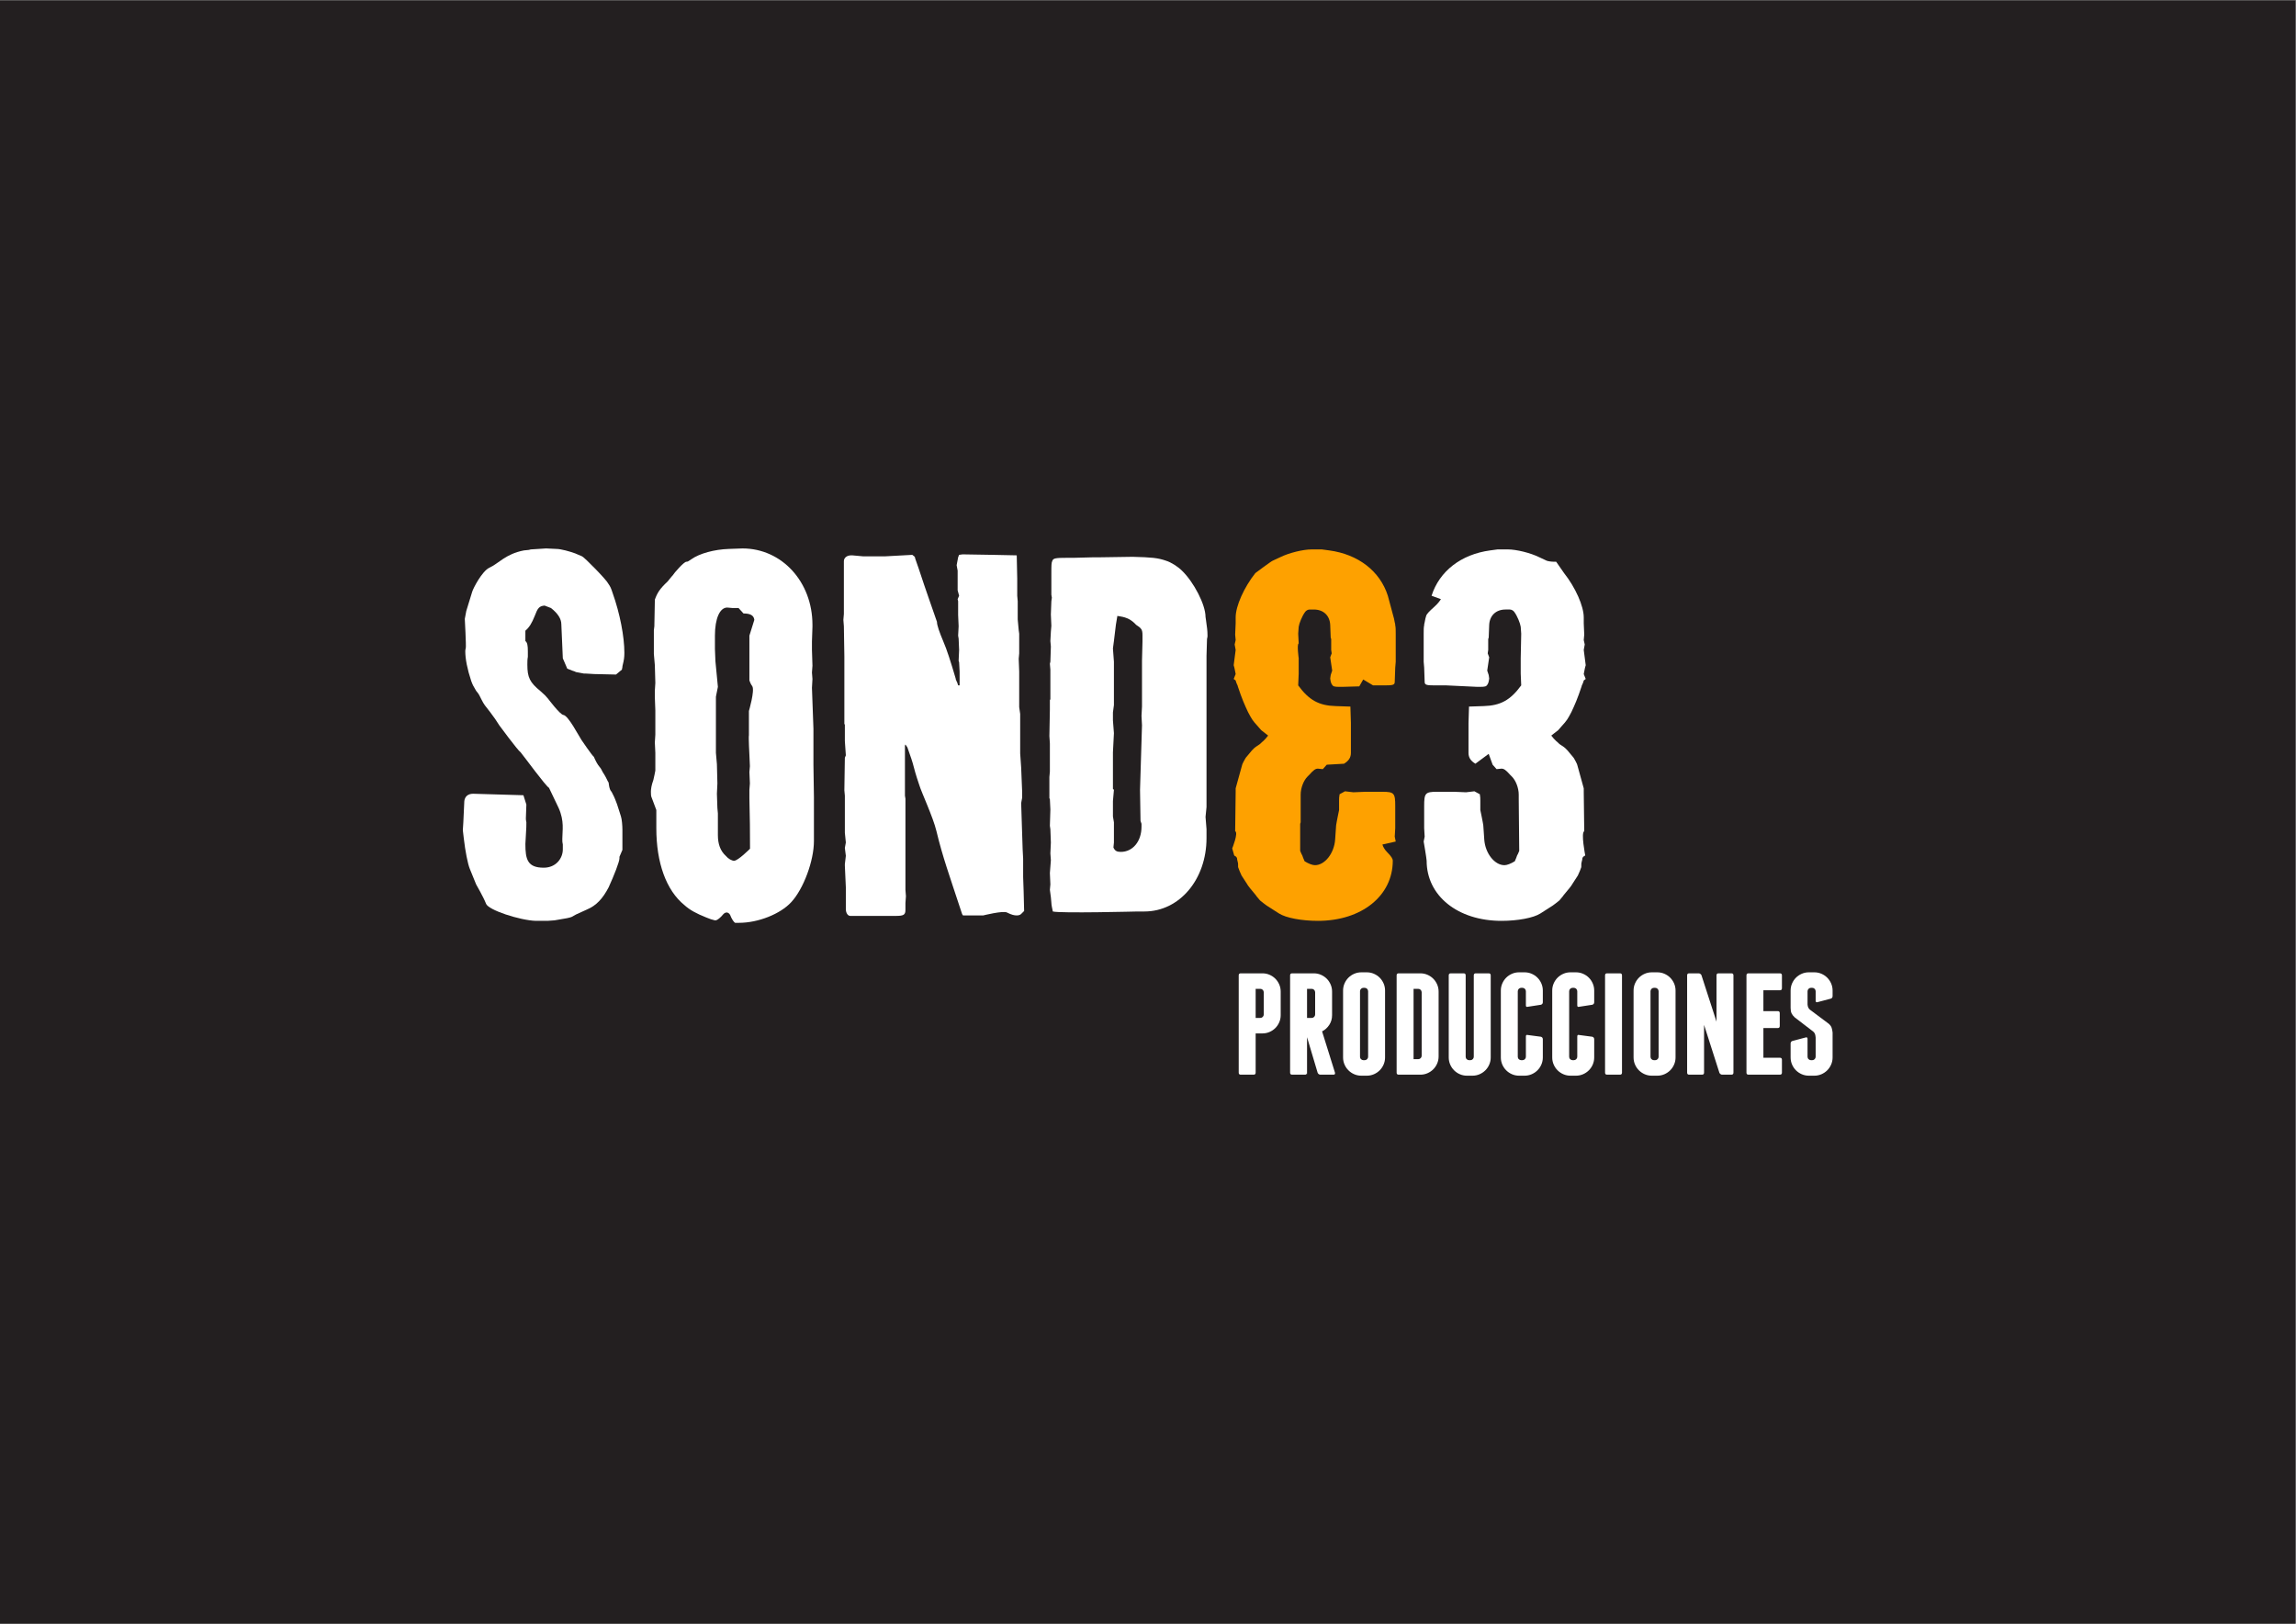
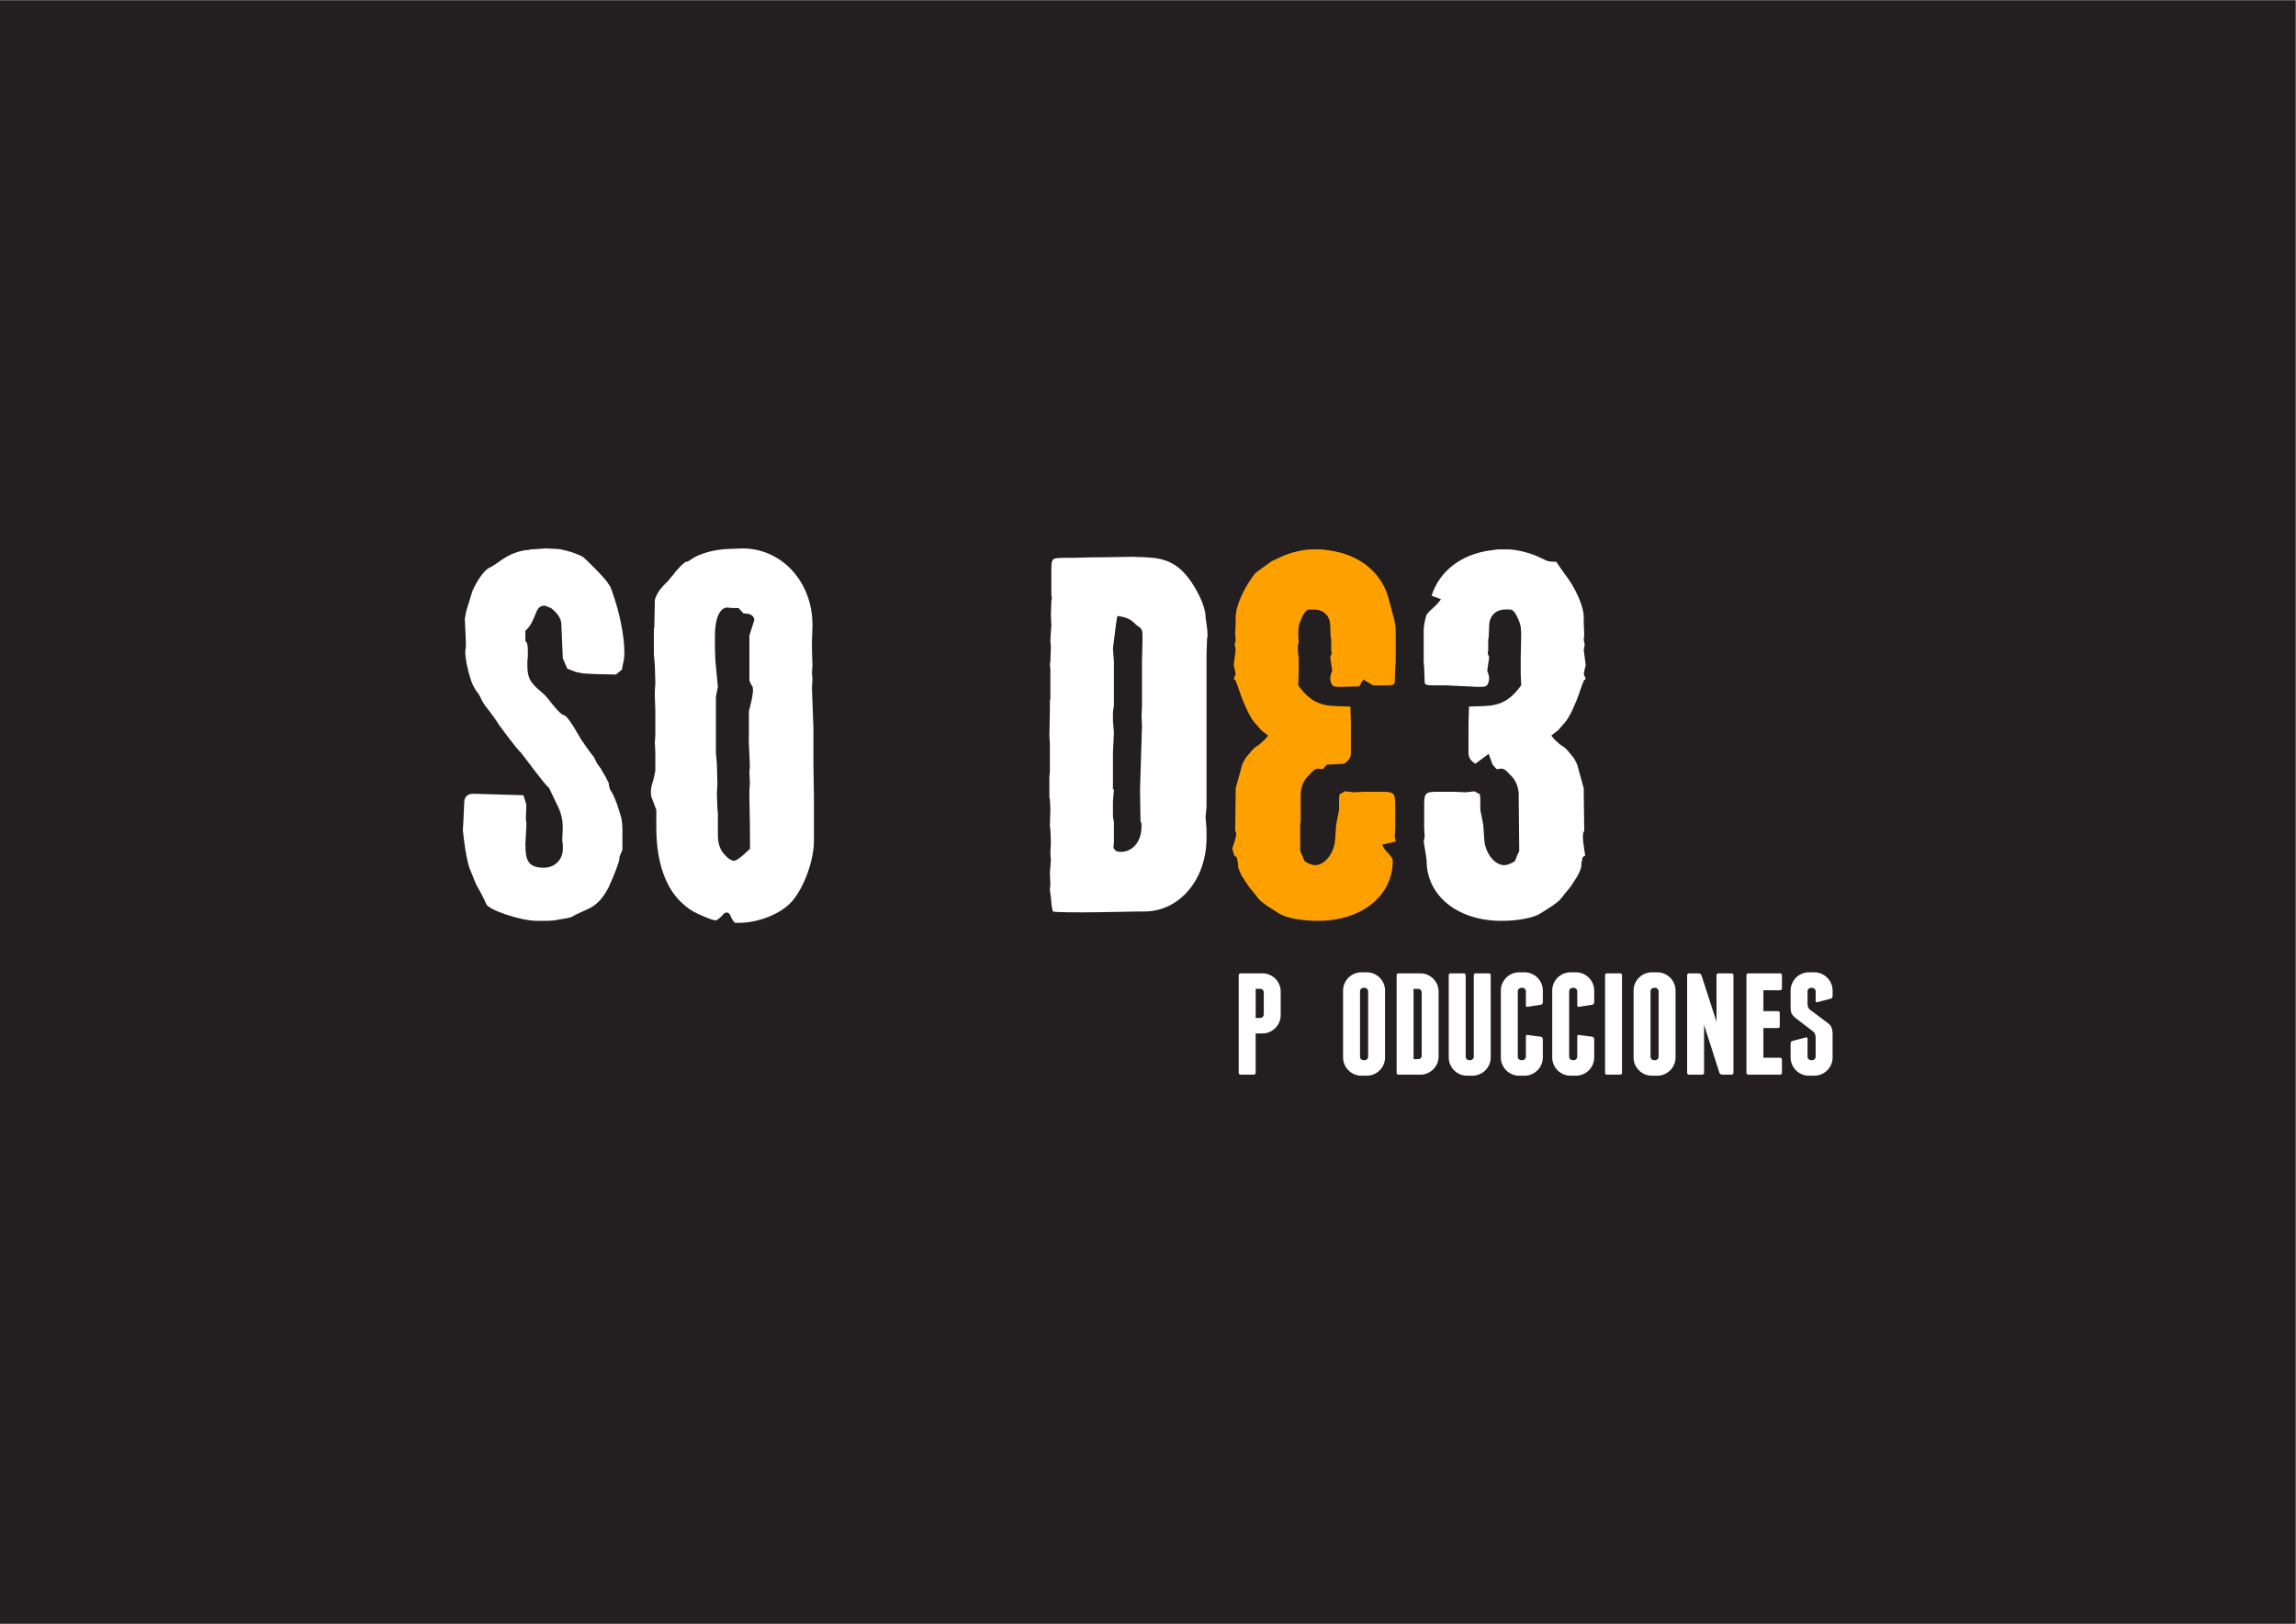
<svg xmlns="http://www.w3.org/2000/svg" version="1.1" id="svg2" xml:space="preserve" width="1122.52" height="793.708" viewBox="0 0 1122.52 793.708">
  <rect x="0" y="0" width="1122.52" height="793.708" fill="#808080" stroke="none" />
  <defs id="defs6">
    <clipPath id="clipPath18">
      <path d="M 0,595.28 H 841.89 V 0 H 0 Z" id="path16" />
    </clipPath>
  </defs>
  <g id="g8" transform="matrix(1.333,0,0,-1.333,0,793.708)">
    <path d="M 0,0 H 841.89 V 595.281 H 0 Z" style="fill:#231f20;fill-opacity:1;fill-rule:nonzero;stroke:none" id="path10" />
    <g id="g12">
      <g id="g14" clip-path="url(#clipPath18)">
        <g id="g20" transform="translate(451.935,284.301)">
          <path d="m 0,0 c 0,0 2.35,5.781 1.084,6.324 l 0.181,14.271 v 1.444 l 2.349,8.49 c 0,0.181 0.18,0.541 0.54,1.266 0.544,1.084 0.906,1.625 1.266,1.985 l 0.904,1.085 0.905,1.084 0.72,0.721 0.18,0.184 c 0.181,0.18 0.725,0.541 1.809,1.261 0.361,0.184 0.721,0.725 1.445,1.265 0.721,0.724 1.264,1.265 1.626,1.808 l 0.179,0.181 -0.904,0.721 -1.625,1.264 c -0.541,0.544 -0.904,1.085 -1.264,1.446 -1.987,2.169 -2.166,2.529 -3.612,5.239 -1.264,2.71 -2.169,4.695 -3.794,9.574 v 0.181 c -0.18,0.18 -0.18,0.36 -0.361,0.721 -0.183,0.363 -0.183,0.544 -0.363,1.085 l -0.721,0.544 0.721,1.804 C 1.084,64.67 0.904,66.114 0.544,67.199 l 0.721,5.6 -0.361,1.989 0.361,1.625 -0.181,1.985 0.181,4.156 v 2.169 c 0,4.155 3.073,11.019 7.228,16.256 0,0 5.78,4.334 6.32,4.518 l 2.71,1.262 c 3.251,1.628 8.491,2.893 11.561,2.893 h 3.794 l 2.71,-0.364 c 10.656,-1.445 18.605,-7.586 21.495,-16.619 0,0 1.809,-6.682 1.989,-7.405 0.18,-0.541 0.361,-1.265 0.54,-2.35 0.181,-0.721 0.181,-0.721 0.181,-1.081 0.18,-0.725 0.18,-1.809 0.18,-3.074 v -2.346 -5.239 -2.71 l -0.18,-2.166 -0.181,-5.239 c 0,-1.085 -0.72,-1.265 -3.614,-1.265 h -4.335 l -3.61,2.166 -1.446,-2.526 -6.324,-0.181 h -0.9 c -1.989,0 -2.35,0.181 -2.71,0.721 -0.364,0.541 -0.544,0.904 -0.725,2.349 l 0.181,1.265 0.544,1.626 -0.725,4.875 0.544,1.445 -0.183,1.265 v 3.974 l -0.18,0.541 -0.181,4.699 c -0.179,3.43 -2.529,5.6 -5.96,5.6 h -1.625 c -0.544,0 -1.265,-0.36 -1.626,-0.904 -1.084,-1.445 -2.169,-4.155 -2.348,-5.42 l -0.181,-2.53 0.181,-3.611 c -0.725,-0.18 0,-5.419 0,-5.419 v -5.6 l -0.181,-4.335 c 3.975,-5.42 7.586,-7.405 13.73,-7.589 l 5.416,-0.181 0.183,-5.96 v -7.224 -0.905 -2.89 c 0,-1.625 -0.724,-2.89 -2.529,-3.975 l -6.324,-0.36 -1.446,-1.625 -1.805,0.18 c -0.905,0 -1.625,-0.54 -3.07,-2.166 -0.18,-0.184 -0.364,-0.365 -0.544,-0.544 l -0.18,-0.18 C 26.193,24.93 25.109,22.22 25.109,19.689 V 18.064 9.575 L 24.929,9.034 V -0.721 -0.9 l 0.544,-1.266 c 0.18,-0.18 0.36,-0.724 0.541,-1.264 l 0.54,-1.265 c 1.445,-0.905 2.89,-1.446 3.795,-1.446 3.614,0 7.045,4.336 7.405,9.395 l 0.184,2.707 0.179,2.529 0.181,1.085 c 0,0 0.721,3.794 0.901,4.515 v 1.085 1.085 1.264 c 0,0.902 0,1.265 0.184,2.347 l 1.985,1.084 3.07,-0.36 4.335,0.18 h 6.325 c 4.335,0 4.695,-0.541 4.695,-5.24 V 14.271 7.406 L 59.612,4.336 59.973,2.53 55.098,1.445 c 0.179,-0.72 0.72,-1.804 1.805,-2.889 1.445,-1.446 1.989,-2.347 1.989,-3.071 0,-12.825 -11.383,-22.039 -27.459,-22.039 -5.96,0 -11.741,1.085 -14.27,2.71 l -4.516,2.891 c -0.543,0.363 -1.448,1.084 -2.348,1.808 l -0.181,0.18 c -0.723,0.901 -1.264,1.445 -1.445,1.805 -1.809,2.17 -2.89,3.431 -3.253,4.156 L 3.434,-9.935 2.71,-8.309 2.169,-6.864 c 0,1.085 0,1.629 -0.18,1.989 0,0.36 -0.18,0.541 -0.18,0.9 0,0.545 -0.181,0.725 -0.544,1.085 -0.181,0 -0.361,0.181 -0.541,0.361 z" style="fill:#fea100;fill-opacity:1;fill-rule:evenodd;stroke:none" id="path22" />
        </g>
        <g id="g24" transform="translate(418.126,305.8)">
          <path d="m 0,0 0.18,-11.384 0.36,-1.081 v -1.085 c 0,-5.419 -3.25,-9.213 -7.585,-9.213 -1.445,0 -2.169,0.364 -2.71,1.625 l 0.181,1.809 v 5.236 2.169 l -0.362,2.169 v 5.6 L -9.574,0 -9.936,0.36 v 3.071 10.296 l 0.362,7.044 -0.362,4.699 v 2.89 l 0.362,2.709 v 15.896 l -0.362,4.879 0.362,2.71 0.72,5.96 0.544,3.251 1.081,-0.181 c 2.35,-0.36 4.155,-1.265 5.784,-3.07 C 0.54,59.249 0.9,58.705 0.9,56.72 V 54.37 L 0.721,47.325 V 44.255 39.74 33.416 30.525 L 0.54,27.095 0.721,23.661 Z m 24.745,56.179 v 0.541 c 0,1.625 -0.18,2.889 -0.54,5.42 l -0.181,1.264 c 0,4.515 -4.335,12.825 -8.67,16.98 -1.445,1.445 -3.974,3.07 -5.783,3.614 -3.07,1.081 -5.417,1.262 -12.281,1.445 L -14.817,85.26 h -2.35 l -7.045,-0.181 h -2.346 c -4.518,0 -5.239,-0.18 -5.599,-1.081 -0.364,-0.725 -0.364,-1.629 -0.364,-4.699 v -3.611 -4.155 l 0.183,-1.084 -0.183,-1.264 -0.18,-4.88 0.18,-4.152 -0.18,-2.169 -0.181,-3.43 0.181,-1.99 -0.181,-5.599 -0.181,-0.721 0.181,-2.169 v -10.84 l -0.181,-0.36 v -3.431 l -0.179,-9.755 0.179,-2.71 v -2.168 -2.89 -3.07 -2.17 l -0.179,-1.986 v -7.768 l 0.179,-0.362 0.181,-3.794 -0.181,-5.959 0.181,-1.266 0.181,-4.875 -0.181,-3.975 0.181,-2.529 -0.362,-4.695 0.181,-4.157 -0.181,-1.988 0.362,-2.71 0.18,-1.985 c 0,-0.904 0.364,-2.35 0.543,-3.25 2.71,-0.725 31.074,0 31.074,0 h 2.529 c 12.825,0 22.76,11.74 22.76,26.914 v 3.25 l -0.361,4.516 0.361,3.614 v 53.289 2.169 l 0.18,6.14 z" style="fill:#ffffff;fill-opacity:1;fill-rule:evenodd;stroke:none" id="path26" />
        </g>
        <g id="g28" transform="translate(229.002,356.016)">
          <path d="m 0,0 c 0,5.963 -1.625,14.453 -4.335,22.038 -0.544,1.626 -0.725,2.17 -1.625,3.435 -0.544,1.264 -8.67,9.571 -9.574,9.934 l -2.53,1.081 c -1.986,0.725 -5.24,1.629 -6.865,1.629 l -3.795,0.181 -5.599,-0.36 -0.721,-0.184 -1.806,-0.181 c -6.684,-1.264 -9.397,-4.892 -12.647,-6.337 -2.71,-1.265 -5.961,-7.572 -6.321,-8.837 l -2.166,-7.045 -0.544,-2.89 c 0,0 0.544,-9.935 0.36,-10.655 -0.18,-0.725 -0.18,-0.905 -0.18,-1.265 0,-2.71 0.724,-6.505 2.169,-10.84 0.541,-1.445 0.721,-1.806 1.806,-3.614 1.084,-1.262 1.265,-1.806 1.989,-3.25 0.901,-1.806 1.261,-2.166 3.25,-4.695 1.625,-2.17 1.986,-2.71 3.25,-4.7 0,0 6.752,-9.19 7.836,-9.911 1.626,-1.989 9.145,-12.305 10.409,-13.029 l 3.528,-7.382 c 2.169,-4.879 1.351,-8.333 1.351,-11.223 v -0.545 c 0,-0.359 0,-0.9 0.181,-1.625 v -1.804 c 0,-3.251 -2.49,-6.709 -7.005,-6.709 -5.964,0 -6.725,3.094 -6.725,8.694 0,1.085 0.18,2.169 0.18,3.253 0.181,2.347 0.181,3.791 0.181,4.696 -0.181,0.724 -0.181,1.265 -0.181,1.445 l 0.181,5.059 -1.081,3.431 -18.429,0.544 c -1.985,0 -3.07,-1.085 -3.25,-2.71 l -0.36,-7.769 -0.181,-2.889 0.36,-3.071 c 0.541,-4.699 1.446,-9.214 2.166,-11.019 l 2.35,-5.781 c 0,0 2.71,-4.699 3.614,-7.044 0.721,-2.35 12.464,-6.144 18.244,-6.325 h 4.335 l 2.531,0.181 1.081,0.184 c 3.254,0.54 4.338,0.72 5.239,1.08 l 1.625,0.905 3.975,1.806 c 3.434,1.445 5.78,3.974 7.949,8.129 1.986,4.335 3.974,9.394 3.974,10.659 v 0.54 l 1.082,2.53 v 7.405 c 0,1.446 -0.18,3.795 -0.541,4.879 -0.18,0.721 -0.72,2.166 -1.445,4.516 -0.724,1.805 -0.724,1.985 -1.084,2.709 l -0.721,1.445 -0.18,0.362 c -0.905,0.723 -1.085,3.433 -1.085,3.433 l -0.18,0.18 c -0.544,1.082 -0.904,1.986 -1.989,3.611 -0.361,0.725 -0.721,1.445 -1.081,1.809 -0.905,1.081 -1.449,2.166 -2.169,3.791 -0.725,0.544 -4.516,6.144 -4.516,6.144 -1.085,1.625 -4.879,9.031 -6.684,9.21 -1.265,0.181 -5.6,5.961 -5.6,5.961 -0.904,1.084 -1.085,1.265 -2.71,2.71 -3.975,3.253 -4.876,5.059 -4.876,9.754 0,0.905 0,1.989 0.181,2.891 v 1.989 c 0,2.165 -0.181,3.25 -0.905,3.794 v 3.791 c 1.445,1.265 2.35,2.71 3.431,5.42 1.084,2.889 1.628,3.614 3.614,3.794 l 2.349,-0.905 c 2.53,-1.985 3.792,-3.974 3.792,-5.959 l 0.544,-12.465 1.625,-3.794 c 1.265,-0.541 1.445,-0.541 1.806,-0.721 l 1.084,-0.36 c 0.18,-0.184 0.18,-0.184 0.36,-0.184 l 2.891,-0.541 h 0.543 0.18 l 3.07,-0.181 7.95,-0.179 2.166,1.805 c 0,0.361 0.18,0.724 0.18,0.905 0,0.36 0,0.36 0.184,1.081 C -0.18,-2.71 0,-1.626 0,0" style="fill:#ffffff;fill-opacity:1;fill-rule:evenodd;stroke:none" id="path30" />
        </g>
        <g id="g32" transform="translate(275.086,284.201)">
          <path d="m 0,0 c 0,0 -4.382,-4.415 -5.827,-4.415 -0.901,0 -2.166,0.724 -3.07,1.806 -1.986,1.808 -2.89,4.335 -2.89,7.588 v 6.501 0.364 1.082 l -0.181,1.988 -0.179,5.239 0.179,3.792 -0.179,7.044 -0.365,4.156 v 4.699 12.824 3.07 l 0.725,3.615 -0.904,9.391 -0.181,4.515 v 4.879 c 0,6.321 1.806,10.296 4.516,10.296 l 1.989,-0.181 h 2.165 l 1.809,-1.985 c 2.527,0 3.791,-0.725 3.971,-2.35 l -1.806,-5.78 v -5.059 -2.891 -3.43 -5.059 c 0.362,-0.901 0.362,-1.085 1.085,-2.166 0.905,-1.629 -1.264,-9.034 -1.264,-9.034 v -8.851 c -0.181,-0.723 0.179,-7.224 0.179,-7.224 l 0.181,-4.155 -0.181,-2.169 0.181,-4.155 -0.181,-2.346 v -3.254 l 0.181,-9.392 z m 23.257,38.939 v 2.709 2.35 l -0.544,14.991 0.183,3.254 -0.183,2.346 0.183,2.529 -0.183,5.78 v 3.071 l 0.183,5.42 v 0.723 c 0,15.715 -11.199,28 -25.653,28 l -5.056,-0.18 c -5.239,-0.18 -10.659,-1.629 -13.729,-3.794 -1.085,-0.725 -1.265,-0.906 -1.806,-0.906 -0.904,0 -4.518,-4.154 -5.058,-5.055 -0.721,-0.724 -0.721,-0.905 -1.806,-2.169 -2.891,-2.71 -3.795,-4.155 -4.699,-6.685 v -0.36 c 0,-0.721 -0.18,-9.395 -0.18,-9.395 l -0.18,-1.444 v -8.671 l 0.36,-4.154 0.183,-6.501 -0.183,-2.894 v -2.345 l 0.183,-4.879 v -4.876 -3.975 l -0.183,-2.89 0.183,-3.794 v -3.611 -2.89 c -0.183,-1.265 -0.363,-1.629 -0.723,-3.435 -0.725,-1.985 -0.904,-3.43 -0.904,-4.334 0,-0.904 0,-1.626 0.363,-2.35 l 1.625,-4.336 V 7.506 c 0,-12.642 3.611,-22.76 10.296,-28.18 1.988,-1.805 4.335,-3.07 7.949,-4.515 1.265,-0.541 2.346,-0.901 3.25,-1.084 h 0.181 c 0.544,0 1.264,0.543 2.169,1.444 1.084,1.265 1.264,1.445 2.166,1.445 0.723,-0.36 0.904,-0.36 1.445,-1.805 0.544,-1.084 1.084,-1.805 1.444,-1.986 h 1.446 c 7.044,0 15.174,3.251 19.149,7.585 4.515,4.879 8.31,15.175 8.31,22.401 V 18.889 L 23.257,30.81 Z" style="fill:#ffffff;fill-opacity:1;fill-rule:evenodd;stroke:none" id="path34" />
        </g>
        <g id="g36" transform="translate(374.531,300.921)">
-           <path d="M 0,0 0.364,1.989 V 4.155 L 0,13.005 l -0.36,5.24 v 5.059 2.529 6.861 l -0.361,2.531 v 3.07 3.073 6.865 l -0.179,4.696 0.179,1.985 v 7.225 l -0.179,1.265 -0.365,3.975 v 3.614 3.07 l -0.179,1.986 v 1.445 0.363 4.516 l -0.181,8.489 -8.851,0.181 -11.019,0.18 -1.265,-0.18 -0.36,-0.904 -0.544,-2.891 0.364,-1.985 v -7.225 l 0.54,-1.989 -0.54,-1.265 0.18,-0.721 v -5.059 l 0.181,-4.155 -0.181,-3.431 0.181,-1.084 0.179,-4.155 -0.179,-3.975 0.179,-0.54 0.181,-3.431 v -5.059 h -0.541 c -0.18,0.54 -0.36,1.264 -0.544,1.445 l -0.36,0.904 v 0.18 c -1.806,6.141 -3.25,10.656 -4.515,13.546 -1.445,3.434 -2.35,5.964 -2.35,7.229 l -2.89,8.306 -1.805,5.239 -1.989,5.96 -1.262,3.615 -0.184,0.724 -0.901,0.721 -9.934,-0.541 h -8.129 l -3.975,0.36 h -0.361 c -1.625,0 -2.709,-0.904 -2.709,-2.169 v -7.586 -3.069 -2.53 -6.141 l -0.181,-2.169 0.181,-2.349 0.179,-11.016 v -5.6 -7.95 -3.613 -7.586 l 0.181,-0.36 v -2.53 -3.434 l 0.36,-5.237 -0.36,-0.904 -0.181,-11.924 0.181,-1.985 v -11.2 -2.349 l 0.36,-3.611 -0.36,-1.989 0.36,-2.89 -0.36,-3.07 v -0.541 l 0.36,-7.95 v -7.949 c 0,-1.445 0.724,-2.526 1.628,-2.526 h 10.476 3.251 2.89 c 2.89,0 3.614,0.36 3.614,2.166 v 2.53 l 0.18,2.529 -0.18,2.346 v 4.879 3.975 9.754 2.89 11.921 l -0.18,1.085 v 2.35 6.864 2.71 6.501 l 0.18,0.36 0.724,-1.081 1.445,-4.155 c 0.18,-0.544 0.721,-2.169 1.445,-5.059 0.36,-1.086 0.721,-2.53 1.445,-4.515 0.721,-2.53 5.056,-11.711 6.321,-16.981 2.299,-9.578 4.652,-15.928 9.394,-30.348 0.18,-0.361 0.18,-0.361 0.361,-0.541 h 7.405 c 0,0 7.228,1.805 8.674,1.081 1.804,-0.901 2.706,-1.081 3.61,-1.081 0.725,0 1.265,0.18 1.625,0.541 l 1.085,1.084 -0.18,7.225 -0.18,5.24 v 6.684 l -0.181,3.432 z" style="fill:#ffffff;fill-opacity:1;fill-rule:evenodd;stroke:none" id="path38" />
-         </g>
+           </g>
        <g id="g40" transform="translate(581.049,290.625)">
          <path d="m 0,0 -0.18,14.271 v 1.444 l -2.349,8.49 c 0,0.181 -0.181,0.541 -0.541,1.266 -0.54,1.084 -0.905,1.625 -1.265,1.985 l -0.904,1.085 -0.901,1.084 -0.724,0.721 -0.181,0.183 c -0.18,0.181 -0.721,0.541 -1.805,1.262 -0.36,0.184 -0.724,0.725 -1.445,1.265 -0.725,0.724 -1.265,1.264 -1.625,1.808 l -0.184,0.181 0.905,0.721 1.625,1.264 c 0.544,0.544 0.904,1.085 1.264,1.446 1.99,2.169 2.17,2.529 3.615,5.239 1.264,2.71 2.166,4.695 3.791,9.574 v 0.181 c 0.183,0.179 0.183,0.36 0.364,0.72 0.18,0.364 0.18,0.544 0.36,1.085 l 0.721,0.544 -0.721,1.805 C 0,58.346 0.181,59.79 0.541,60.875 l -0.721,5.6 0.361,1.989 -0.361,1.625 0.18,1.985 -0.18,4.155 v 2.169 c 0,4.156 -3.07,11.02 -7.225,16.256 l -2.89,4.155 h -0.725 c -1.084,0 -2.165,0.18 -2.709,0.364 l -2.709,1.262 c -3.251,1.628 -8.491,2.893 -11.561,2.893 h -3.794 l -2.71,-0.364 c -10.656,-1.445 -18.605,-7.586 -21.495,-16.619 l 3.434,-1.265 c -0.364,-0.541 -1.084,-1.626 -2.53,-2.891 -1.625,-1.444 -2.71,-2.526 -2.889,-3.25 -0.181,-0.541 -0.365,-1.264 -0.545,-2.349 -0.18,-0.721 -0.18,-0.721 -0.18,-1.081 -0.181,-0.725 -0.181,-1.809 -0.181,-3.074 V 70.089 64.85 62.14 l 0.181,-2.166 0.18,-5.24 c 0,-1.085 0.724,-1.264 3.614,-1.264 h 4.335 l 11.381,-0.541 h 0.904 c 1.985,0 2.346,0.18 2.709,0.72 0.361,0.541 0.541,0.905 0.722,2.35 l -0.181,1.265 -0.541,1.626 0.722,4.875 -0.541,1.445 0.18,1.265 v 3.974 l 0.18,0.541 0.181,4.698 c 0.179,3.431 2.529,5.601 5.96,5.601 h 1.629 c 0.54,0 1.264,-0.36 1.625,-0.904 1.084,-1.446 2.166,-4.156 2.345,-5.42 l 0.184,-2.53 -0.184,-9.031 v -5.599 l 0.184,-4.335 c -3.975,-5.42 -7.589,-7.406 -13.73,-7.589 l -5.419,-0.181 -0.18,-5.96 V 32.516 31.61 28.721 c 0,-1.625 0.72,-2.89 2.529,-3.975 l 4.876,3.614 1.445,-3.974 1.446,-1.625 1.804,0.179 c 0.905,0 1.629,-0.54 3.075,-2.166 0.179,-0.183 0.36,-0.364 0.54,-0.544 l 0.18,-0.179 c 1.445,-1.446 2.53,-4.155 2.53,-6.686 V 11.74 l 0.18,-18.785 v -0.18 l -0.541,-1.265 c -0.18,-0.18 -0.364,-0.724 -0.544,-1.264 l -0.541,-1.266 c -1.444,-0.904 -2.889,-1.445 -3.794,-1.445 -3.611,0 -7.045,4.336 -7.405,9.395 l -0.181,2.707 -0.179,2.529 -0.181,1.085 c 0,0 -0.724,3.794 -0.904,4.515 V 8.851 9.936 11.2 c 0,0.902 0,1.265 -0.18,2.347 l -1.989,1.084 -3.071,-0.36 -4.334,0.18 h -6.321 c -4.339,0 -4.699,-0.541 -4.699,-5.24 V 7.946 1.082 l 0.18,-3.07 -0.361,-1.806 c 0,0 1.085,-6.321 1.085,-7.045 0,-12.825 11.38,-22.039 27.455,-22.039 5.964,0 11.745,1.085 14.274,2.71 l 4.515,2.891 c 0.54,0.363 1.445,1.084 2.35,1.808 l 0.18,0.18 c 0.72,0.9 1.264,1.445 1.445,1.805 1.806,2.17 2.89,3.431 3.25,4.156 l 1.986,3.069 0.724,1.626 0.541,1.445 c 0,1.084 0,1.628 0.18,1.989 0,0.36 0.183,0.541 0.183,0.9 0,0.545 0.181,0.725 0.541,1.085 0.18,0 0.361,0.181 0.54,0.36 0,0 -1.625,8.311 -0.36,8.854" style="fill:#ffffff;fill-opacity:1;fill-rule:evenodd;stroke:none" id="path42" />
        </g>
        <g id="g44" transform="translate(463.508,231.546)">
          <path d="M 0,0 C 0,0.353 -0.125,0.654 -0.372,0.902 -0.62,1.149 -0.921,1.274 -1.274,1.274 h -1.699 v -10.67 h 1.699 c 0.353,0 0.654,0.124 0.902,0.372 C -0.125,-8.778 0,-8.477 0,-8.122 Z m -0.478,6.954 c 0.92,0 1.787,-0.178 2.601,-0.531 C 2.938,6.069 3.645,5.591 4.247,4.99 4.849,4.388 5.326,3.681 5.681,2.866 6.033,2.052 6.211,1.185 6.211,0.265 v -8.653 c 0,-0.921 -0.178,-1.788 -0.53,-2.601 -0.355,-0.815 -0.832,-1.522 -1.434,-2.123 -0.602,-0.603 -1.309,-1.08 -2.124,-1.434 -0.814,-0.354 -1.681,-0.531 -2.601,-0.531 h -2.495 v -14.387 c 0,-0.496 -0.248,-0.743 -0.743,-0.743 h -4.725 c -0.497,0 -0.744,0.247 -0.744,0.743 V 6.211 c 0,0.495 0.247,0.743 0.744,0.743 z" style="fill:#ffffff;fill-opacity:1;fill-rule:nonzero;stroke:none" id="path46" />
        </g>
        <g id="g48" transform="translate(479.381,222.149)">
-           <path d="M 0,0 H 1.698 C 2.052,0 2.353,0.124 2.601,0.372 2.848,0.618 2.973,0.92 2.973,1.274 v 8.122 c 0,0.353 -0.125,0.655 -0.372,0.903 -0.248,0.247 -0.549,0.372 -0.903,0.372 H 0 Z m 10.245,-20.067 c 0.107,-0.496 -0.071,-0.744 -0.53,-0.744 H 4.884 c -0.213,0 -0.417,0.071 -0.611,0.212 -0.195,0.142 -0.328,0.319 -0.398,0.532 L 0,-7.062 v -13.749 l -0.054,0.531 c -0.071,-0.354 -0.3,-0.531 -0.689,-0.531 h -4.726 c -0.496,0 -0.743,0.248 -0.743,0.744 v 35.674 c 0,0.496 0.247,0.744 0.743,0.744 h 7.964 c 0.92,0 1.786,-0.178 2.601,-0.532 C 5.91,15.466 6.617,14.987 7.22,14.387 7.821,13.784 8.299,13.077 8.653,12.263 9.006,11.448 9.184,10.581 9.184,9.661 V 1.009 c 0,-1.311 -0.337,-2.488 -1.009,-3.531 -0.673,-1.044 -1.558,-1.85 -2.654,-2.416 z" style="fill:#ffffff;fill-opacity:1;fill-rule:nonzero;stroke:none" id="path50" />
-         </g>
+           </g>
        <g id="g52" transform="translate(501.783,231.918)">
          <path d="m 0,0 c 0,0.353 -0.124,0.654 -0.371,0.902 -0.248,0.246 -0.55,0.371 -0.902,0.371 H -1.698 C -2.053,1.273 -2.354,1.148 -2.601,0.902 -2.849,0.654 -2.973,0.353 -2.973,0 v -23.996 c 0,-0.355 0.124,-0.655 0.372,-0.902 0.247,-0.248 0.548,-0.373 0.903,-0.373 h 0.425 c 0.352,0 0.654,0.125 0.902,0.373 0.247,0.247 0.371,0.547 0.371,0.902 z m 6.212,-24.262 c 0,-0.921 -0.178,-1.787 -0.531,-2.601 -0.355,-0.815 -0.832,-1.522 -1.434,-2.123 -0.601,-0.603 -1.309,-1.08 -2.123,-1.434 -0.814,-0.353 -1.682,-0.531 -2.602,-0.531 h -2.017 c -0.921,0 -1.787,0.178 -2.601,0.531 -0.815,0.354 -1.522,0.831 -2.124,1.434 -0.602,0.601 -1.08,1.308 -1.433,2.123 -0.354,0.814 -0.531,1.68 -0.531,2.601 V 0.265 c 0,0.92 0.177,1.787 0.531,2.601 0.353,0.814 0.831,1.521 1.433,2.124 0.602,0.601 1.309,1.078 2.124,1.433 0.814,0.353 1.68,0.531 2.601,0.531 h 2.017 C 0.442,6.954 1.31,6.776 2.124,6.423 2.938,6.068 3.646,5.591 4.247,4.99 4.849,4.387 5.326,3.68 5.681,2.866 6.034,2.052 6.212,1.185 6.212,0.265 Z" style="fill:#ffffff;fill-opacity:1;fill-rule:nonzero;stroke:none" id="path54" />
        </g>
        <g id="g56" transform="translate(521.425,231.546)">
          <path d="M 0,0 C 0,0.353 -0.125,0.654 -0.372,0.902 -0.62,1.149 -0.921,1.274 -1.274,1.274 h -1.699 v -25.8 h 1.699 c 0.353,0 0.654,0.123 0.902,0.371 0.247,0.248 0.372,0.549 0.372,0.902 z m -0.478,6.954 c 0.92,0 1.787,-0.178 2.601,-0.531 C 2.938,6.069 3.645,5.591 4.247,4.99 4.849,4.388 5.326,3.681 5.681,2.866 6.033,2.052 6.211,1.185 6.211,0.265 v -23.784 c 0,-0.919 -0.178,-1.787 -0.53,-2.6 -0.355,-0.816 -0.832,-1.523 -1.434,-2.124 -0.602,-0.602 -1.309,-1.08 -2.124,-1.434 -0.814,-0.353 -1.681,-0.53 -2.601,-0.53 h -7.963 c -0.497,0 -0.744,0.247 -0.744,0.743 V 6.211 c 0,0.495 0.247,0.743 0.744,0.743 z" style="fill:#ffffff;fill-opacity:1;fill-rule:nonzero;stroke:none" id="path58" />
        </g>
        <g id="g60" transform="translate(546.748,237.757)">
          <path d="m 0,0 v -30.101 c 0,-0.92 -0.178,-1.787 -0.531,-2.601 -0.355,-0.815 -0.832,-1.522 -1.434,-2.123 -0.601,-0.603 -1.309,-1.08 -2.123,-1.434 -0.814,-0.353 -1.682,-0.531 -2.601,-0.531 h -2.018 c -0.921,0 -1.787,0.178 -2.601,0.531 -0.815,0.354 -1.522,0.831 -2.124,1.434 -0.602,0.601 -1.08,1.308 -1.433,2.123 -0.354,0.814 -0.531,1.681 -0.531,2.601 V 0 c 0,0.495 0.248,0.743 0.744,0.743 h 4.724 c 0.495,0 0.743,-0.248 0.743,-0.743 v -29.835 c 0,-0.354 0.124,-0.655 0.372,-0.902 0.248,-0.248 0.548,-0.372 0.903,-0.372 h 0.425 c 0.352,0 0.654,0.124 0.902,0.372 0.247,0.247 0.371,0.548 0.371,0.902 V 0 c 0,0.495 0.247,0.743 0.743,0.743 h 4.726 C -0.248,0.743 0,0.495 0,0" style="fill:#ffffff;fill-opacity:1;fill-rule:nonzero;stroke:none" id="path62" />
        </g>
        <g id="g64" transform="translate(561.77,238.341)">
          <path d="m 0,0 c 0.813,-0.354 1.521,-0.832 2.123,-1.433 0.602,-0.603 1.079,-1.31 1.434,-2.124 0.353,-0.814 0.531,-1.681 0.531,-2.601 v -4.247 c 0,-0.496 -0.232,-0.815 -0.691,-0.955 l -4.831,-0.744 c -0.46,-0.141 -0.69,0.035 -0.69,0.531 v 5.15 c 0,0.353 -0.124,0.654 -0.371,0.902 -0.248,0.247 -0.55,0.372 -0.902,0.372 h -0.425 c -0.355,0 -0.656,-0.125 -0.903,-0.372 -0.248,-0.248 -0.372,-0.549 -0.372,-0.902 v -23.996 c 0,-0.354 0.124,-0.655 0.372,-0.902 0.247,-0.248 0.548,-0.372 0.903,-0.372 h 0.425 c 0.352,0 0.654,0.124 0.902,0.372 0.247,0.247 0.371,0.548 0.371,0.902 v 7.432 c 0,0.496 0.23,0.672 0.69,0.531 l 4.831,-0.637 c 0.459,-0.142 0.691,-0.461 0.691,-0.955 v -6.637 c 0,-0.92 -0.178,-1.787 -0.531,-2.601 -0.355,-0.815 -0.832,-1.522 -1.434,-2.123 -0.602,-0.603 -1.31,-1.08 -2.123,-1.434 -0.814,-0.353 -1.682,-0.531 -2.602,-0.531 h -2.017 c -0.921,0 -1.787,0.178 -2.601,0.531 -0.815,0.354 -1.522,0.831 -2.124,1.434 -0.602,0.601 -1.08,1.308 -1.433,2.123 -0.354,0.814 -0.531,1.681 -0.531,2.601 v 24.527 c 0,0.92 0.177,1.787 0.531,2.601 0.353,0.814 0.831,1.521 1.433,2.124 0.602,0.601 1.309,1.079 2.124,1.433 0.814,0.354 1.68,0.531 2.601,0.531 h 2.017 C -1.682,0.531 -0.814,0.354 0,0" style="fill:#ffffff;fill-opacity:1;fill-rule:nonzero;stroke:none" id="path66" />
        </g>
        <g id="g68" transform="translate(580.616,238.341)">
          <path d="m 0,0 c 0.813,-0.354 1.521,-0.832 2.123,-1.433 0.602,-0.603 1.079,-1.31 1.434,-2.124 0.353,-0.814 0.531,-1.681 0.531,-2.601 v -4.247 c 0,-0.496 -0.232,-0.815 -0.691,-0.955 l -4.831,-0.744 c -0.46,-0.141 -0.69,0.035 -0.69,0.531 v 5.15 c 0,0.353 -0.124,0.654 -0.371,0.902 -0.248,0.247 -0.55,0.372 -0.902,0.372 h -0.425 c -0.355,0 -0.656,-0.125 -0.903,-0.372 -0.248,-0.248 -0.372,-0.549 -0.372,-0.902 v -23.996 c 0,-0.354 0.124,-0.655 0.372,-0.902 0.247,-0.248 0.548,-0.372 0.903,-0.372 h 0.425 c 0.352,0 0.654,0.124 0.902,0.372 0.247,0.247 0.371,0.548 0.371,0.902 v 7.432 c 0,0.496 0.23,0.672 0.69,0.531 l 4.831,-0.637 c 0.459,-0.142 0.691,-0.461 0.691,-0.955 v -6.637 c 0,-0.92 -0.178,-1.787 -0.531,-2.601 -0.355,-0.815 -0.832,-1.522 -1.434,-2.123 -0.602,-0.603 -1.31,-1.08 -2.123,-1.434 -0.814,-0.353 -1.682,-0.531 -2.602,-0.531 h -2.017 c -0.921,0 -1.787,0.178 -2.601,0.531 -0.815,0.354 -1.522,0.831 -2.124,1.434 -0.602,0.601 -1.08,1.308 -1.433,2.123 -0.354,0.814 -0.531,1.681 -0.531,2.601 v 24.527 c 0,0.92 0.177,1.787 0.531,2.601 0.353,0.814 0.831,1.521 1.433,2.124 0.602,0.601 1.309,1.079 2.124,1.433 0.814,0.354 1.68,0.531 2.601,0.531 h 2.017 C -1.682,0.531 -0.814,0.354 0,0" style="fill:#ffffff;fill-opacity:1;fill-rule:nonzero;stroke:none" id="path70" />
        </g>
        <g id="g72" transform="translate(594.898,202.082)">
          <path d="m 0,0 c 0,-0.496 -0.248,-0.743 -0.743,-0.743 h -4.726 c -0.496,0 -0.743,0.247 -0.743,0.743 v 35.675 c 0,0.495 0.247,0.743 0.743,0.743 h 4.726 C -0.248,36.418 0,36.17 0,35.675 Z" style="fill:#ffffff;fill-opacity:1;fill-rule:nonzero;stroke:none" id="path74" />
        </g>
        <g id="g76" transform="translate(608.327,231.918)">
          <path d="m 0,0 c 0,0.353 -0.124,0.654 -0.371,0.902 -0.248,0.246 -0.55,0.371 -0.902,0.371 H -1.698 C -2.053,1.273 -2.354,1.148 -2.601,0.902 -2.849,0.654 -2.973,0.353 -2.973,0 v -23.996 c 0,-0.355 0.124,-0.655 0.372,-0.902 0.247,-0.248 0.548,-0.373 0.903,-0.373 h 0.425 c 0.352,0 0.654,0.125 0.902,0.373 0.247,0.247 0.371,0.547 0.371,0.902 z m 6.212,-24.262 c 0,-0.921 -0.178,-1.787 -0.531,-2.601 -0.355,-0.815 -0.832,-1.522 -1.434,-2.123 -0.601,-0.603 -1.309,-1.08 -2.123,-1.434 -0.814,-0.353 -1.682,-0.531 -2.602,-0.531 h -2.017 c -0.921,0 -1.787,0.178 -2.601,0.531 -0.815,0.354 -1.522,0.831 -2.124,1.434 -0.602,0.601 -1.08,1.308 -1.433,2.123 -0.354,0.814 -0.531,1.68 -0.531,2.601 V 0.265 c 0,0.92 0.177,1.787 0.531,2.601 0.353,0.814 0.831,1.521 1.433,2.124 0.602,0.601 1.309,1.078 2.124,1.433 0.814,0.353 1.68,0.531 2.601,0.531 h 2.017 C 0.442,6.954 1.31,6.776 2.124,6.423 2.938,6.068 3.646,5.591 4.247,4.99 4.849,4.387 5.326,3.68 5.681,2.866 6.034,2.052 6.212,1.185 6.212,0.265 Z" style="fill:#ffffff;fill-opacity:1;fill-rule:nonzero;stroke:none" id="path78" />
        </g>
        <g id="g80" transform="translate(635.773,237.757)">
          <path d="m 0,0 v -35.675 c 0,-0.496 -0.248,-0.743 -0.743,-0.743 h -3.398 c -0.213,0 -0.417,0.07 -0.61,0.212 -0.195,0.142 -0.328,0.301 -0.398,0.478 l -5.627,17.573 v -17.52 c 0,-0.496 -0.248,-0.743 -0.744,-0.743 h -4.725 c -0.496,0 -0.743,0.247 -0.743,0.743 V 0 c 0,0.495 0.247,0.743 0.743,0.743 h 3.504 c 0.213,0 0.416,-0.071 0.61,-0.212 0.194,-0.141 0.327,-0.302 0.399,-0.477 l 5.521,-17.041 V 0 c 0,0.495 0.247,0.743 0.743,0.743 h 4.725 C -0.248,0.743 0,0.495 0,0" style="fill:#ffffff;fill-opacity:1;fill-rule:nonzero;stroke:none" id="path82" />
        </g>
        <g id="g84" transform="translate(653.557,206.807)">
          <path d="m 0,0 v -4.725 c 0,-0.496 -0.248,-0.743 -0.743,-0.743 h -11.521 c -0.496,0 -0.743,0.247 -0.743,0.743 V 30.95 c 0,0.495 0.247,0.743 0.743,0.743 H -0.743 C -0.248,31.693 0,31.445 0,30.95 v -4.724 c 0,-0.497 -0.248,-0.744 -0.743,-0.744 h -6.052 v -7.644 h 5.255 c 0.496,0 0.743,-0.248 0.743,-0.743 v -4.726 c 0,-0.496 -0.247,-0.742 -0.743,-0.742 H -6.795 V 0.744 h 6.052 C -0.248,0.744 0,0.496 0,0" style="fill:#ffffff;fill-opacity:1;fill-rule:nonzero;stroke:none" id="path86" />
        </g>
        <g id="g88" transform="translate(668.049,238.341)">
          <path d="m 0,0 c 0.813,-0.354 1.521,-0.832 2.123,-1.433 0.602,-0.603 1.079,-1.31 1.434,-2.124 0.353,-0.814 0.531,-1.681 0.531,-2.601 v -2.017 c 0,-0.496 -0.231,-0.814 -0.691,-0.956 l -4.831,-1.274 c -0.46,-0.142 -0.69,0.035 -0.69,0.531 v 3.451 c 0,0.353 -0.124,0.654 -0.371,0.902 -0.248,0.247 -0.549,0.372 -0.902,0.372 h -0.425 c -0.355,0 -0.656,-0.125 -0.903,-0.372 -0.248,-0.248 -0.372,-0.549 -0.372,-0.902 v -4.832 c 0.035,-0.389 0.107,-0.725 0.213,-1.008 0.106,-0.284 0.3,-0.566 0.584,-0.849 l 6.954,-5.203 c 0.566,-0.497 0.929,-1 1.088,-1.513 0.16,-0.513 0.275,-1.089 0.346,-1.726 v -9.131 c 0,-0.92 -0.178,-1.787 -0.531,-2.601 -0.355,-0.815 -0.832,-1.522 -1.434,-2.123 -0.602,-0.603 -1.31,-1.08 -2.123,-1.434 -0.814,-0.353 -1.682,-0.531 -2.602,-0.531 h -2.017 c -0.92,0 -1.787,0.178 -2.601,0.531 -0.814,0.354 -1.522,0.831 -2.124,1.434 -0.601,0.601 -1.08,1.308 -1.433,2.123 -0.354,0.814 -0.531,1.681 -0.531,2.601 v 5.097 c 0,0.495 0.23,0.814 0.691,0.956 l 4.83,1.274 c 0.46,0.14 0.69,-0.036 0.69,-0.532 v -6.529 c 0,-0.354 0.124,-0.655 0.372,-0.902 0.247,-0.248 0.548,-0.372 0.903,-0.372 h 0.425 c 0.353,0 0.654,0.124 0.902,0.372 0.247,0.247 0.371,0.548 0.371,0.902 v 7.008 c -0.035,0.459 -0.105,0.866 -0.212,1.221 -0.106,0.353 -0.318,0.671 -0.637,0.955 l -6.848,5.256 c -0.532,0.496 -0.912,0.99 -1.142,1.486 -0.23,0.496 -0.345,1.15 -0.345,1.965 v 6.37 c 0,0.92 0.177,1.787 0.531,2.601 0.353,0.814 0.832,1.521 1.433,2.124 0.602,0.601 1.31,1.079 2.124,1.433 0.814,0.354 1.681,0.531 2.601,0.531 h 2.017 C -1.682,0.531 -0.814,0.354 0,0" style="fill:#ffffff;fill-opacity:1;fill-rule:nonzero;stroke:none" id="path90" />
        </g>
      </g>
    </g>
  </g>
</svg>